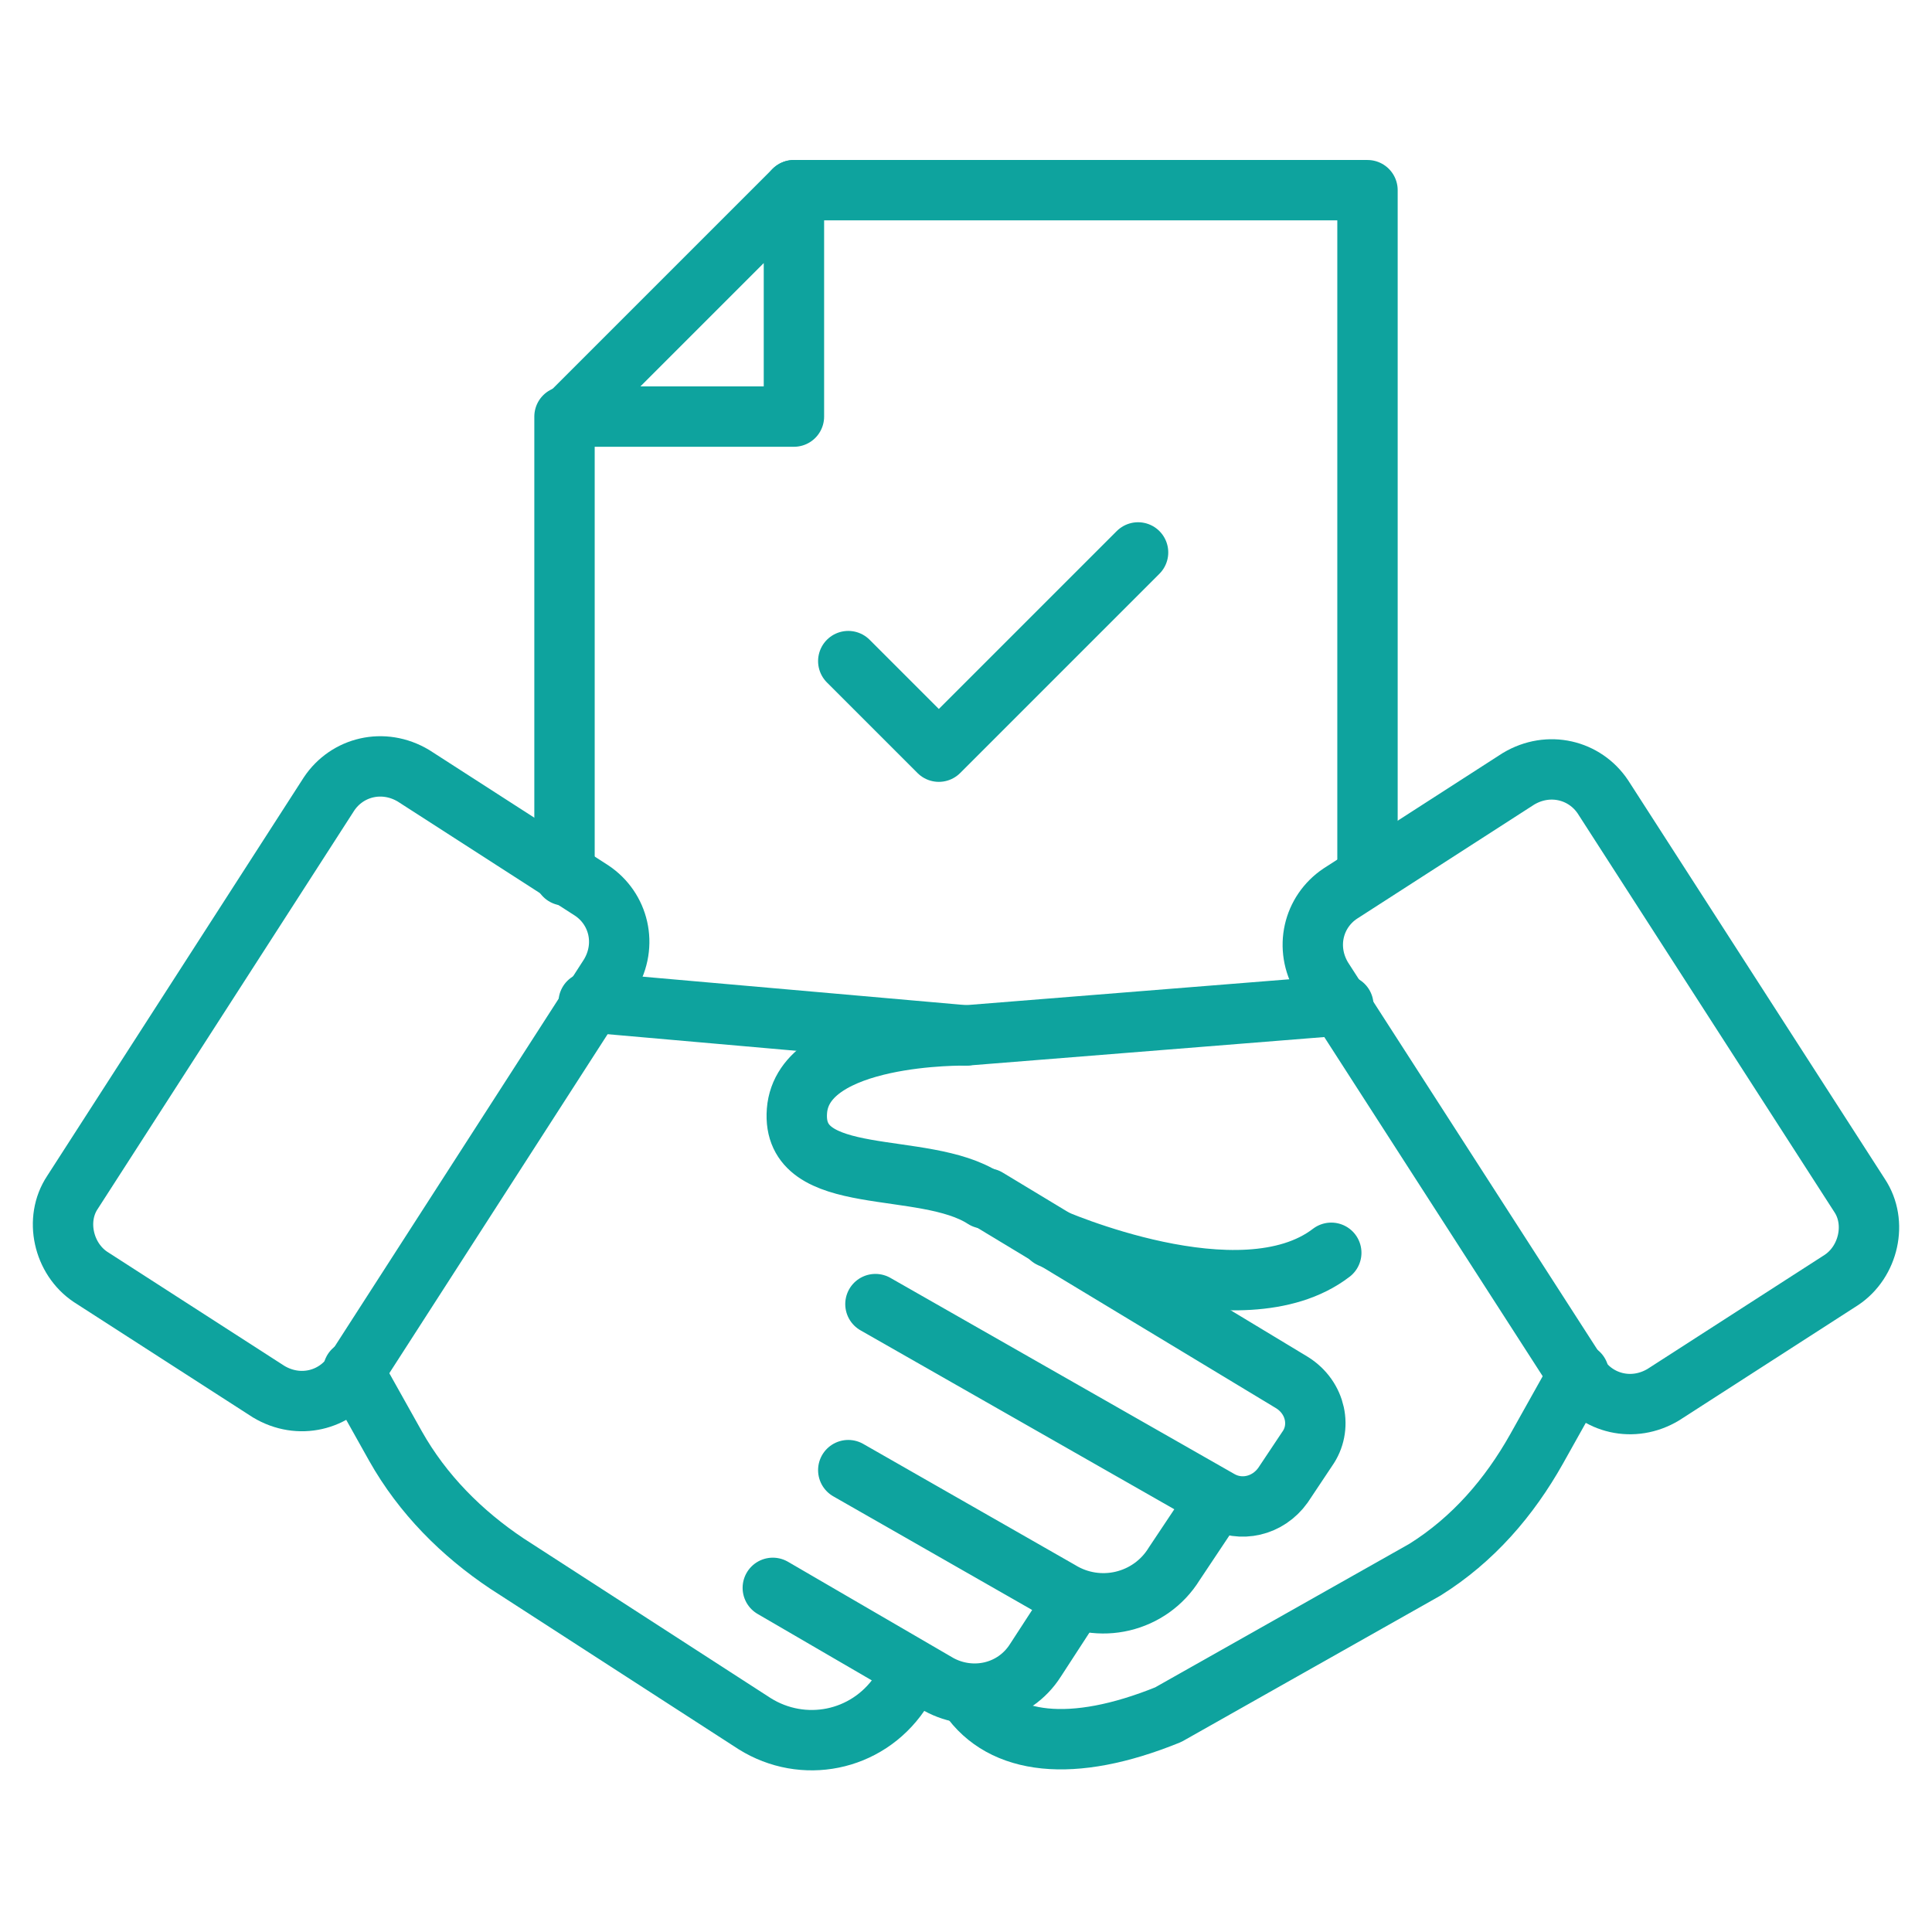
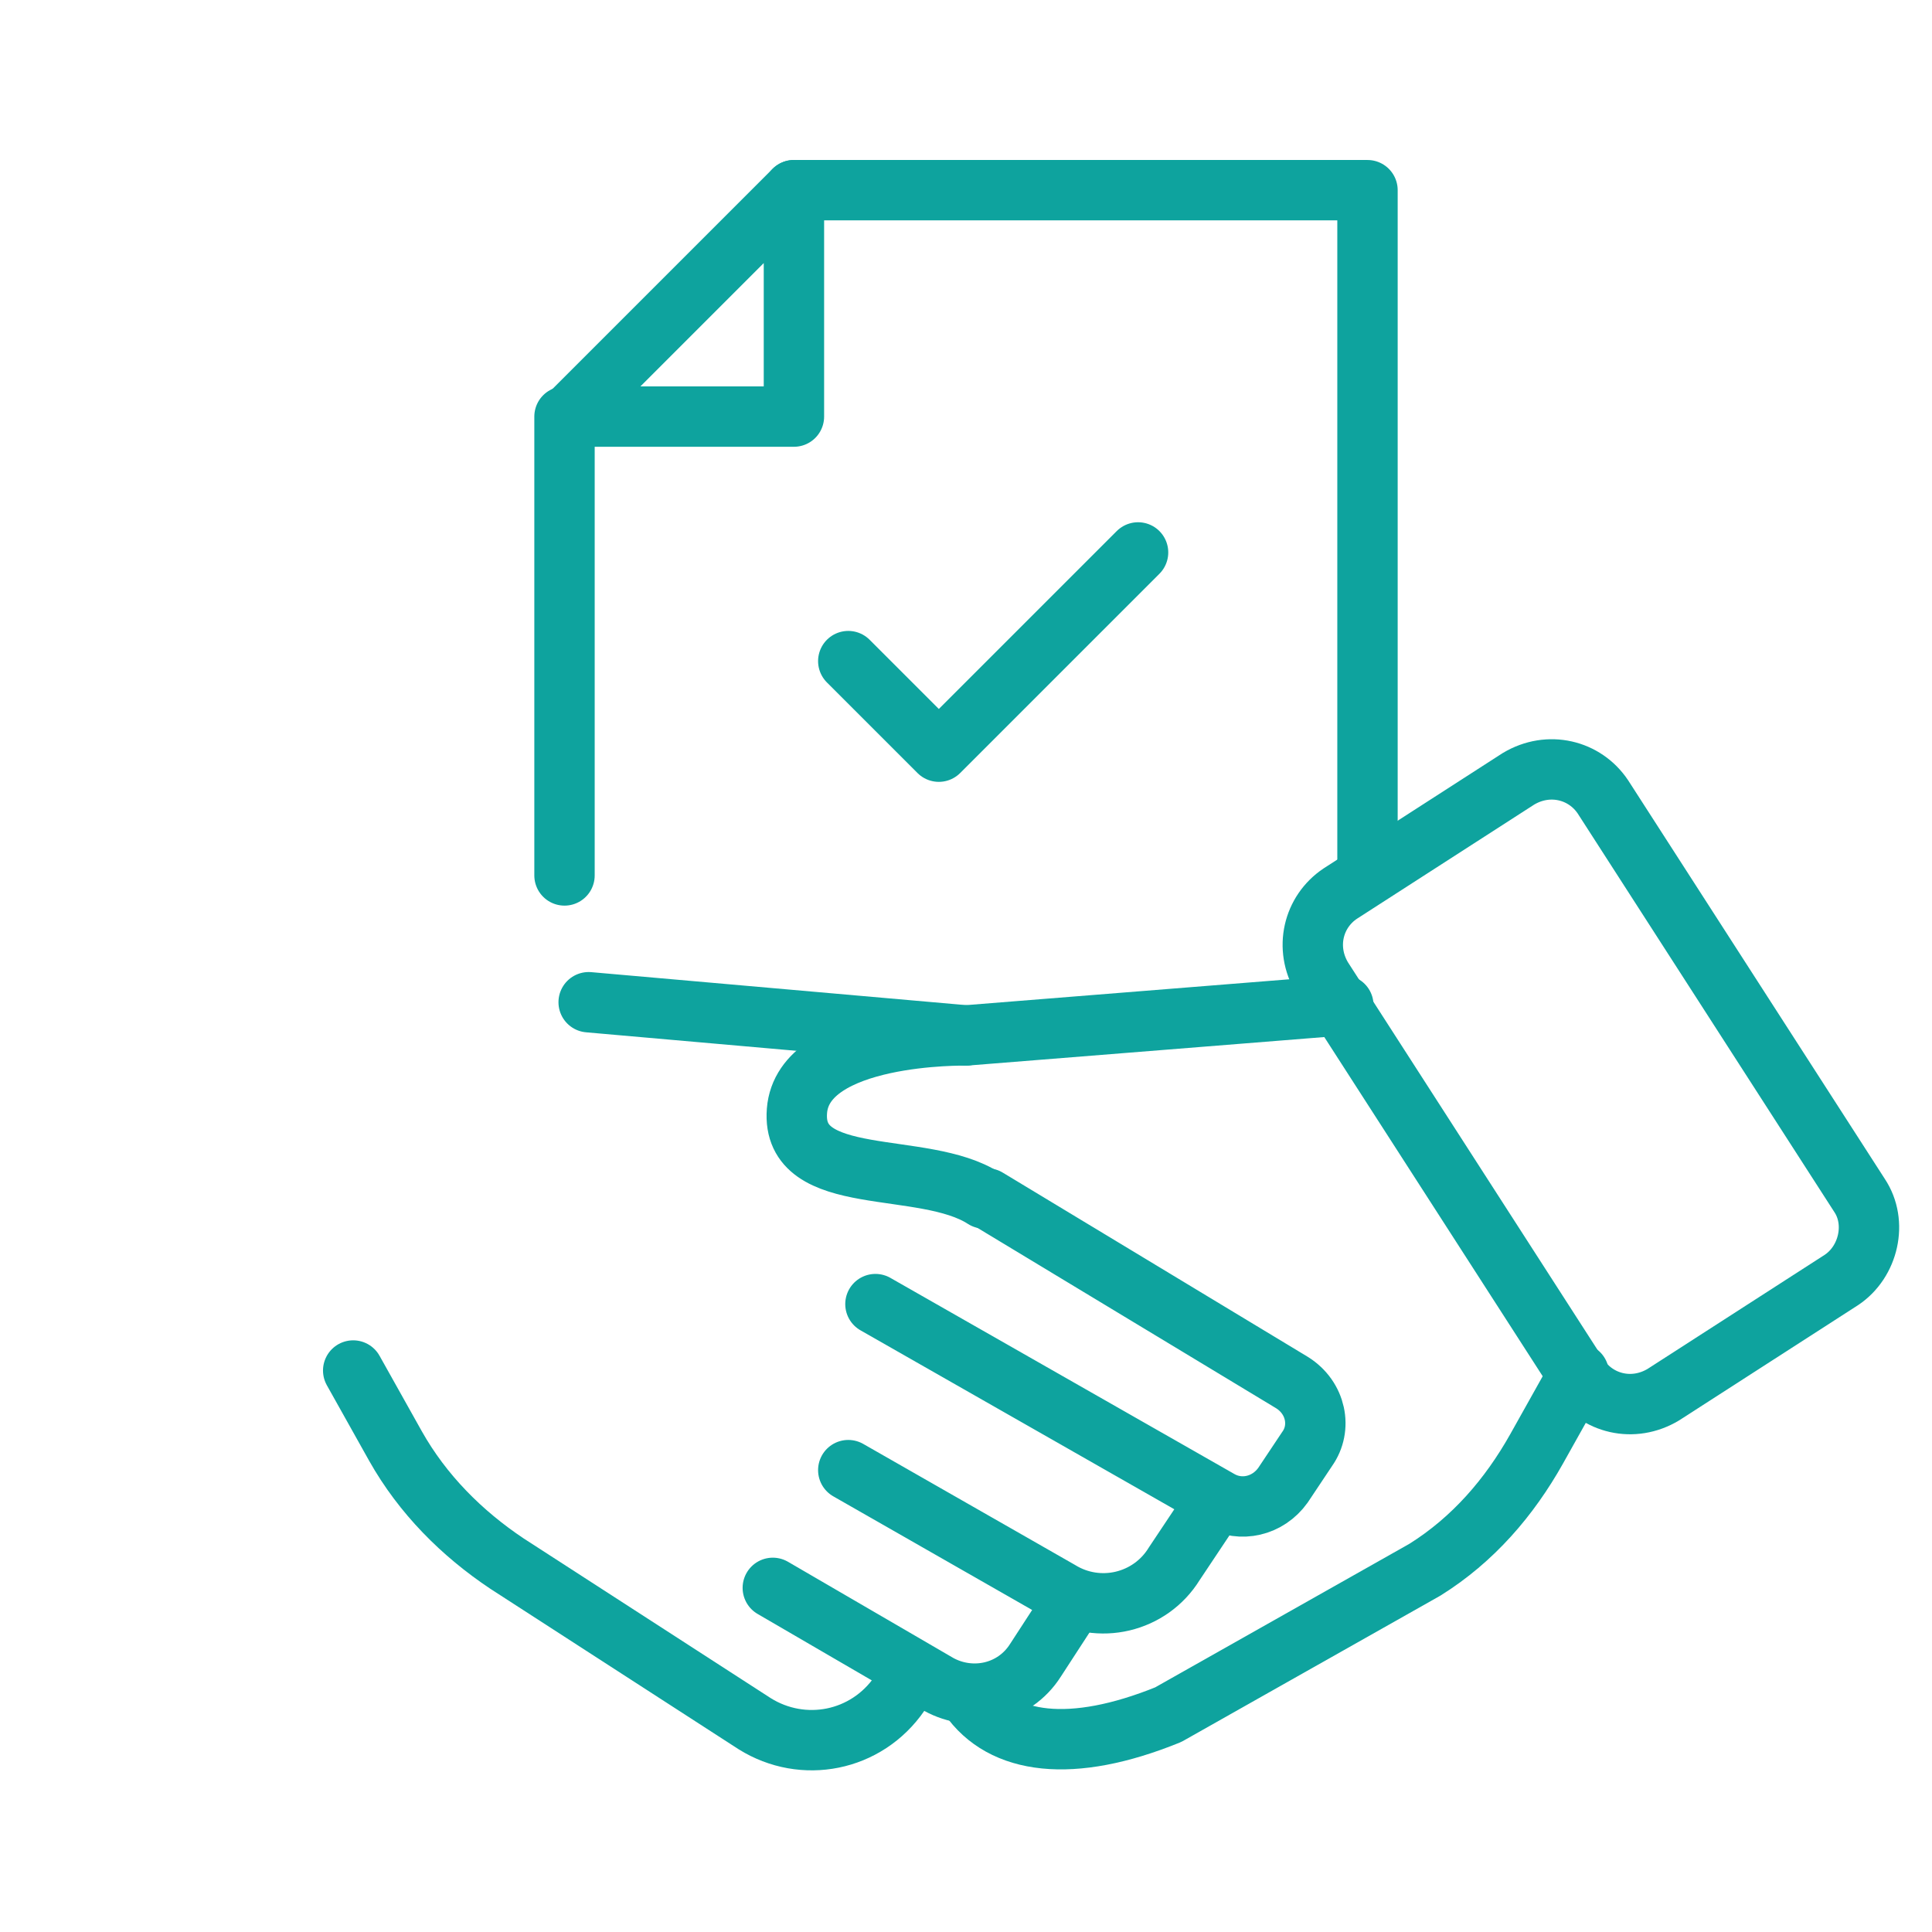
<svg xmlns="http://www.w3.org/2000/svg" version="1.0" id="Layer_1" x="0px" y="0px" viewBox="0 0 64 64" style="enable-background:new 0 0 64 64;" xml:space="preserve">
  <style type="text/css">
	.st0{fill:none;stroke:#0EA39E;stroke-width:2;stroke-linecap:round;stroke-linejoin:round;stroke-miterlimit:10;}
</style>
  <g>
-     <path class="st0" d="M2.4,39.5l8.5-13.2c0.6-0.9,1.8-1.2,2.8-0.6l5.9,3.8c0.9,0.6,1.2,1.8,0.6,2.8l-8.5,13.2   c-0.6,0.9-1.8,1.2-2.8,0.6L3,42.3C2.1,41.7,1.8,40.4,2.4,39.5z" />
    <path class="st0" d="M32.7,39.7l10.1,6.1c0.8,0.5,1,1.5,0.5,2.2l-0.8,1.2c-0.5,0.7-1.4,0.9-2.1,0.5L29,43.2" />
    <line class="st0" x1="32" y1="34.3" x2="19.5" y2="33.2" />
    <path class="st0" d="M28.1,48.7l7,4c1.3,0.8,3,0.4,3.8-0.9l1.4-2.1" />
    <path class="st0" d="M25.6,52.6l5.5,3.2c1.1,0.6,2.5,0.3,3.2-0.8l1.3-2" />
    <path class="st0" d="M11.7,45.4l1.4,2.5c0.9,1.6,2.2,2.9,3.7,3.9l8.2,5.3c1.6,1,3.7,0.6,4.8-1l0.4-0.6" />
    <path class="st0" d="M61.6,39.6l-8.5-13.2c-0.6-0.9-1.8-1.2-2.8-0.6l-5.9,3.8c-0.9,0.6-1.2,1.8-0.6,2.8l8.5,13.2   c0.6,0.9,1.8,1.2,2.8,0.6l5.9-3.8C61.9,41.8,62.2,40.5,61.6,39.6z" />
    <path class="st0" d="M44.5,33.3l-12.5,1c0,0-5.4-0.1-5.6,2.5s4.2,1.6,6.2,2.9" />
    <path class="st0" d="M52.3,45.5L50.9,48C50,49.6,48.8,51,47.2,52l-8.5,4.8c-3.2,1.3-5.5,1-6.6-0.6" />
-     <path class="st0" d="M34.8,41c0,0,6.3,2.8,9.3,0.5" />
    <line class="st0" x1="18.7" y1="29" x2="18.7" y2="13.8" />
    <polyline class="st0" points="45.3,29 45.3,6.3 26.3,6.3 26.3,6.3  " />
    <polygon class="st0" points="26.3,6.3 26.3,13.8 18.8,13.8  " />
    <polyline class="st0" points="28.1,21.9 31.1,24.9 37.7,18.3  " />
  </g>
</svg>